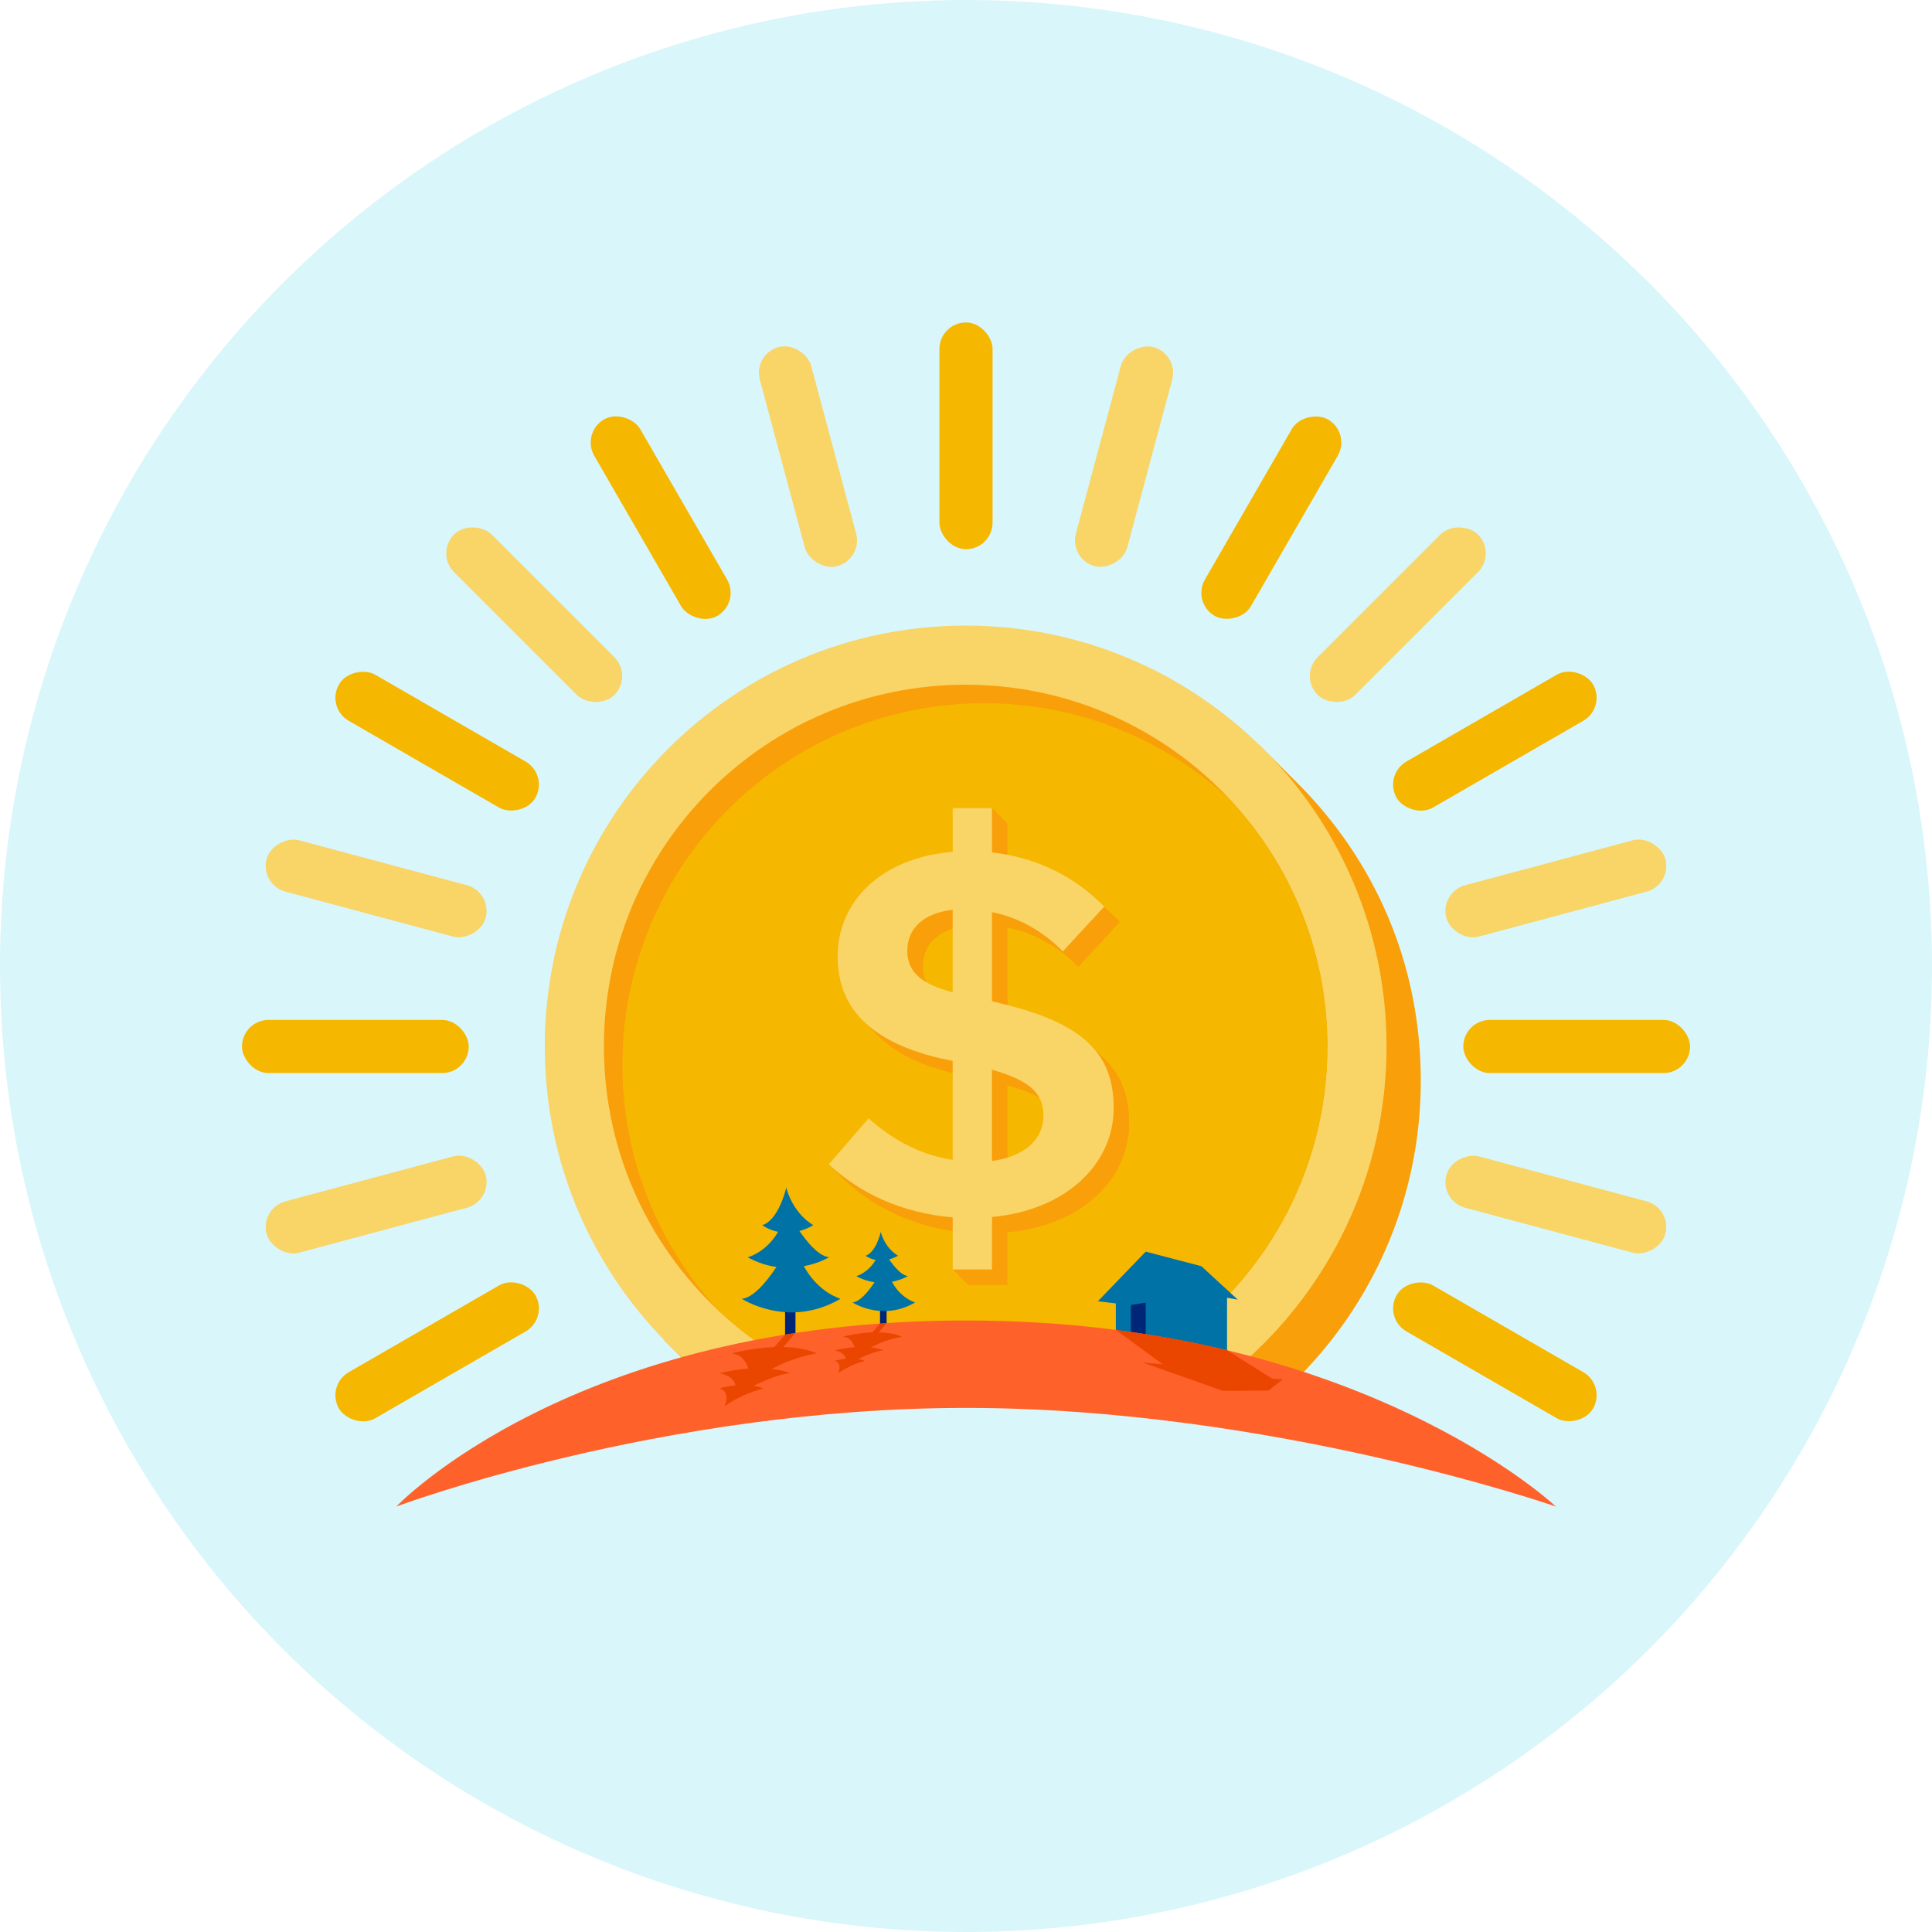
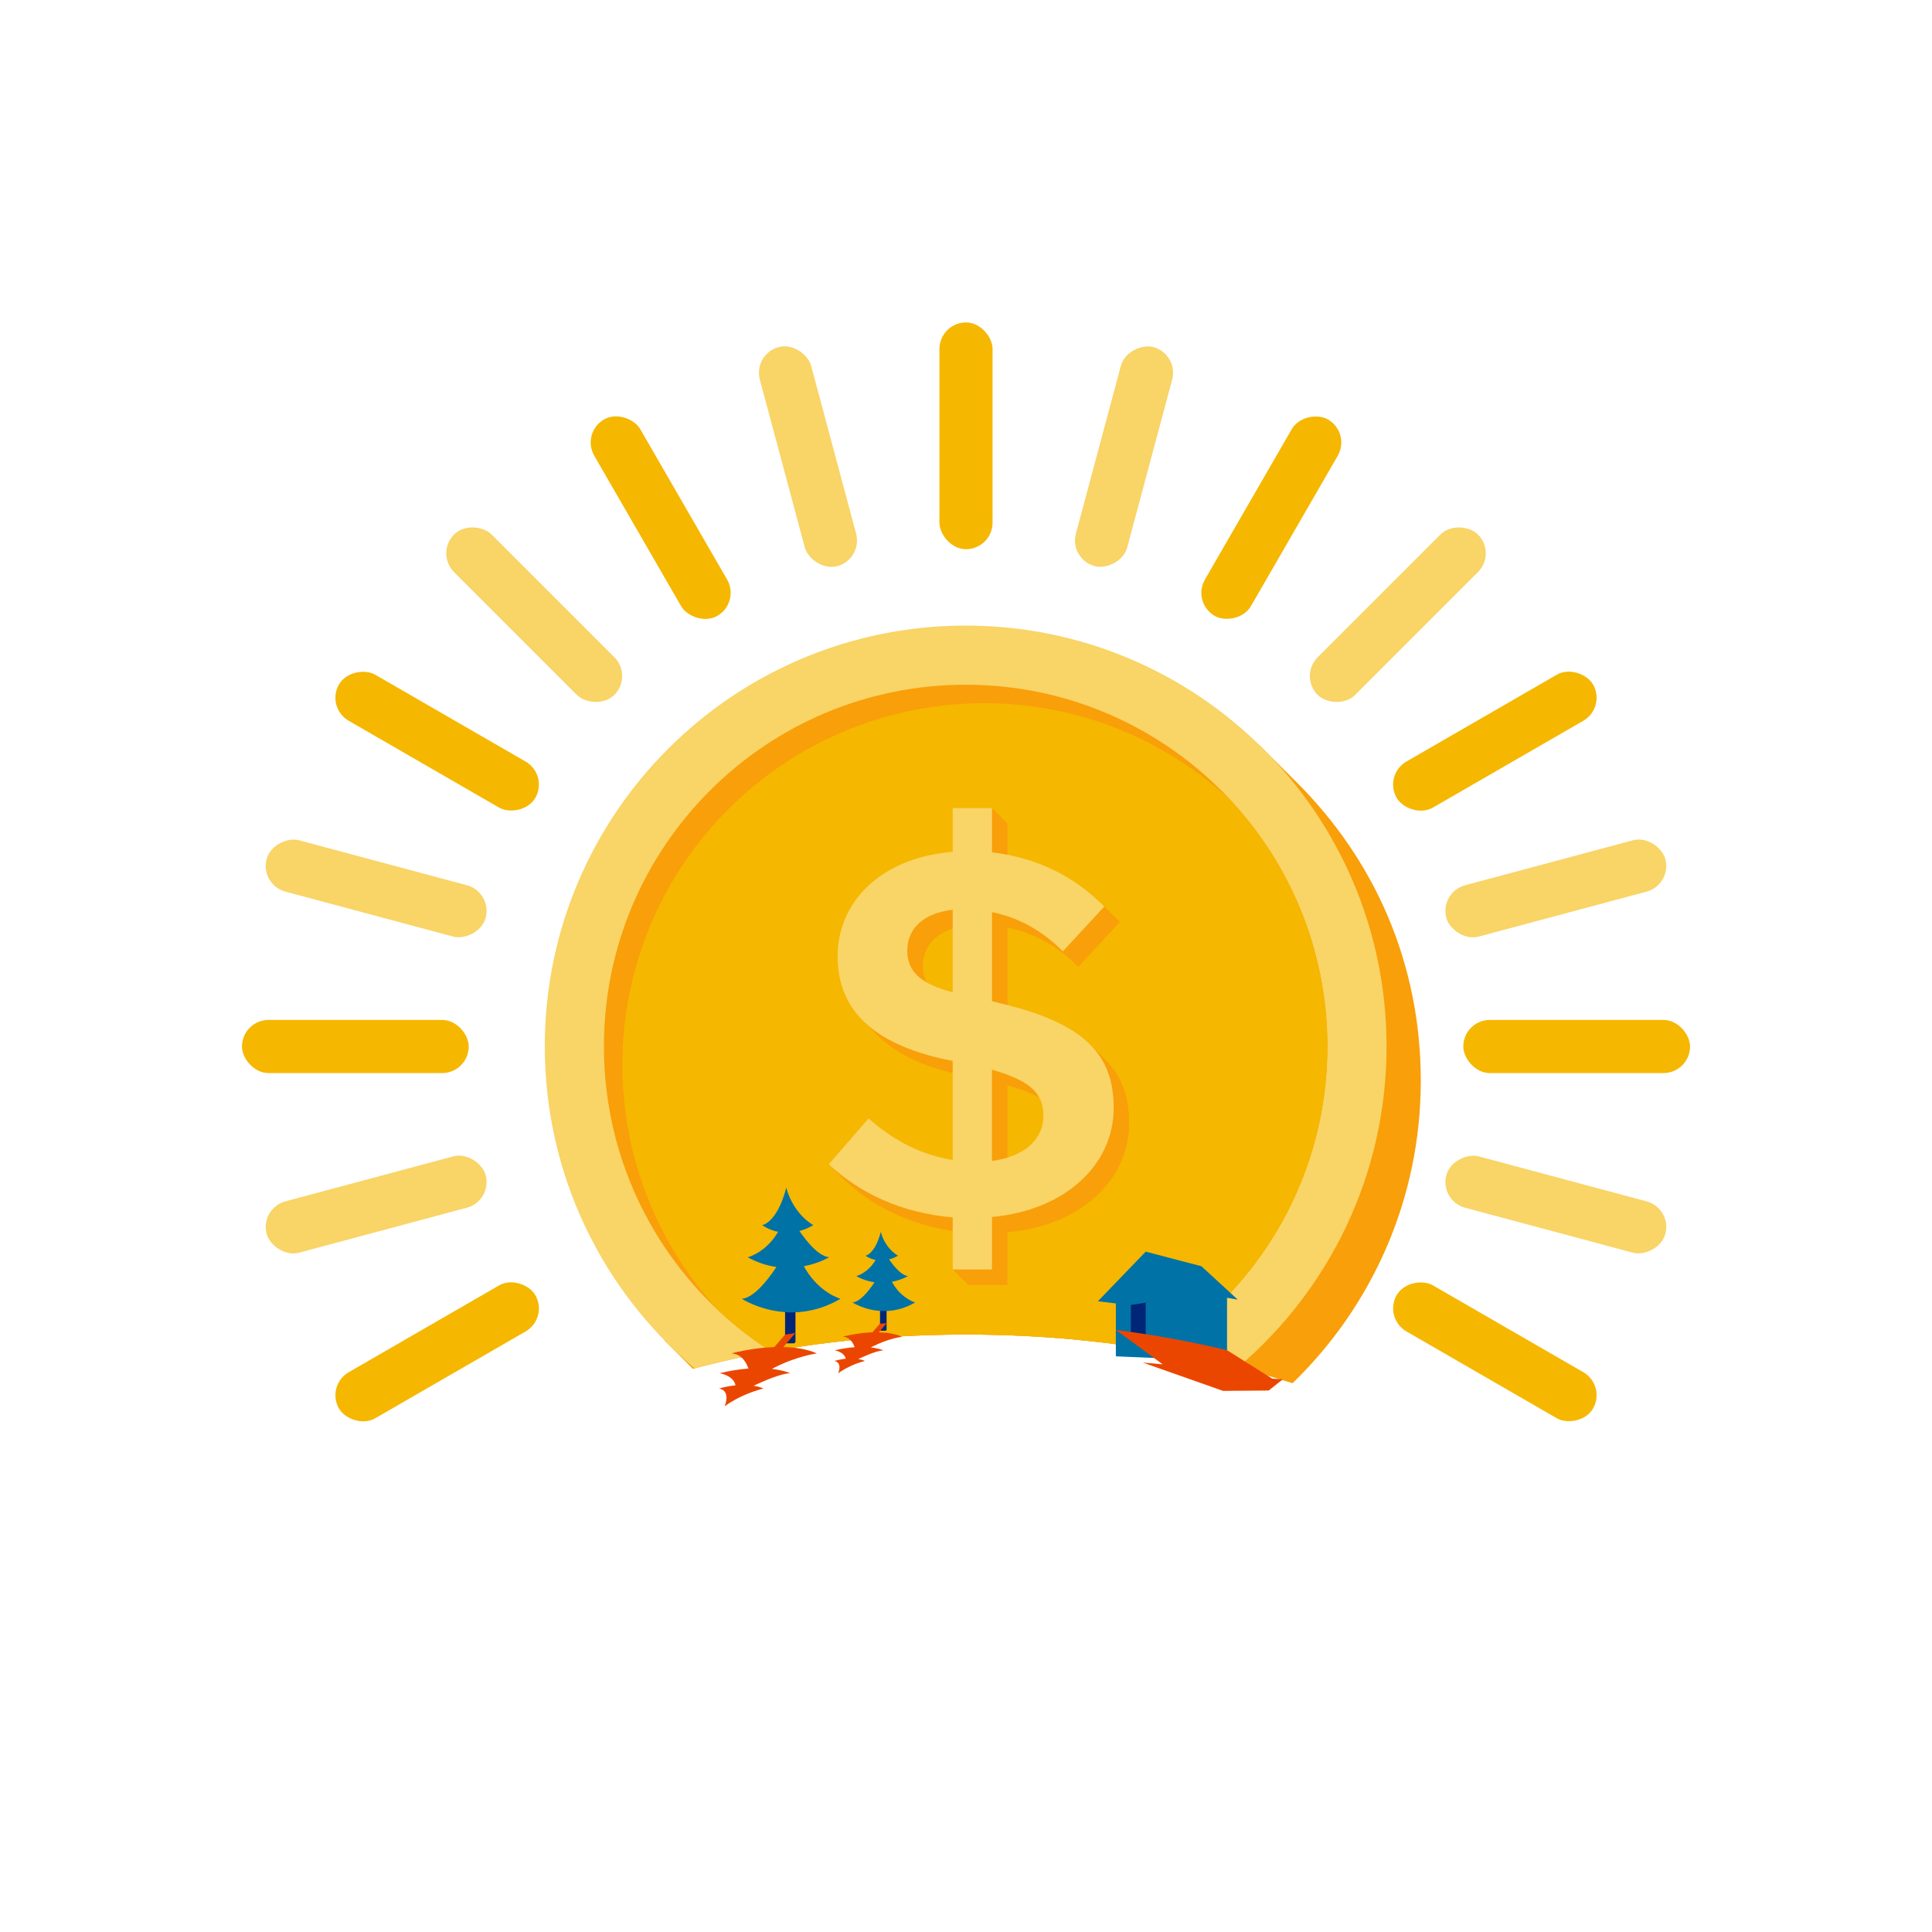
<svg xmlns="http://www.w3.org/2000/svg" viewBox="0 0 600 600">
  <defs>
    <style>
      .cls-1 {
        fill: #f9d466;
      }

      .cls-2 {
        fill: #f89f09;
      }

      .cls-3 {
        fill: #002677;
      }

      .cls-4 {
        fill: #0072a6;
      }

      .cls-5 {
        fill: #f5b700;
      }

      .cls-6 {
        fill: #eb4600;
      }

      .cls-7 {
        fill: #ff612b;
      }

      .cls-8 {
        fill: #d9f6fa;
      }
    </style>
  </defs>
  <g id="Background">
-     <circle class="cls-8" cx="300" cy="300" r="300" />
-   </g>
+     </g>
  <g id="Layer_1" data-name="Layer 1">
    <g>
      <g>
        <g>
          <path class="cls-2" d="M206.34,416.29l8.84,8.82c22.99-6.16,51.25-10.66,84.81-10.66,41.23,0,75.22,6.78,101.42,15.12,24.56-23.76,39.83-57.06,39.83-93.93s-14.65-68.8-38.32-92.46h0s-11.83-11.81-11.83-11.81l-1.3,.36c-21.99-16.8-49.46-26.8-79.27-26.8-72.19,0-130.71,58.52-130.71,130.71,0,30.04,10.16,57.7,27.2,79.77l-.67,.88Z" />
          <path class="cls-1" d="M215.7,424.97c22.89-6.09,50.99-10.52,84.3-10.52s61.04,4.3,84.41,10.25c28.26-23.98,46.2-59.74,46.2-99.71,0-72.19-58.52-130.71-130.71-130.71s-130.71,58.52-130.71,130.71c0,40.11,18.08,76,46.52,99.98Z" />
          <path class="cls-2" d="M239.45,419.7c17.79-3.21,37.97-5.25,60.55-5.25s42.52,2,60.51,5.14c31.11-19.98,51.72-54.88,51.72-94.6,0-62.04-50.3-112.34-112.34-112.34s-112.34,50.3-112.34,112.34c0,39.79,20.69,74.75,51.89,94.71Z" />
          <path class="cls-5" d="M239.48,419.69c17.79-3.21,37.95-5.24,60.52-5.24s42.51,2,60.51,5.14c31.11-19.98,51.72-54.88,51.72-94.6,0-29.56-11.44-56.44-30.1-76.5-20.06-18.67-46.94-30.1-76.5-30.1-62.04,0-112.34,50.3-112.34,112.34,0,29.56,11.44,56.44,30.1,76.5,4.96,4.62,10.35,8.79,16.09,12.46Z" />
          <g>
            <path class="cls-2" d="M343.39,329.26h.03s-5.03-5.04-5.03-5.04l-1.31,.18c-5.3-3.19-12.31-5.81-21.45-7.99l-2.75-.69v-27.66c7.73,1.55,15.46,5.5,21.99,12.2l12.88-13.92-4.82-4.82h-.61c-8.43-6.68-18.35-10.75-29.45-12.02v-13.75l-4.82-4.82-7.38,4.82v13.57c-22.68,1.89-35.74,15.81-35.74,32.47,0,5.5,1.22,10.44,3.8,14.76l-.98,.19,5.23,5.23,.03-.02c5.12,5.02,12.81,8.9,23.53,11.45l4.12,.86v30.75c-9.97-1.55-18.56-6.19-26.12-12.89l-10.5,12.1-6.7-2.66,4.82,4.82c9.79,9.11,22.68,15.12,38.49,16.49v10.71c-2.4,.3-4.82,.62-4.82,.62l4.82,4.82h12.2v-16.32c22.85-2.06,37.8-16.32,37.8-33.85,0-8.06-2.16-14.45-7.29-19.63Zm-56.8-29.17c0-6.87,4.98-11.68,14.09-12.71v25.6c-9.28-2.4-14.09-6.18-14.09-12.89Zm26.29,65.29v-28.35c11.17,3.26,15.98,6.53,15.98,14.26s-5.84,12.71-15.98,14.09Z" />
            <path class="cls-1" d="M295.86,378.08c-15.81-1.37-28.69-7.39-38.49-16.49l12.37-14.26c7.56,6.7,16.15,11.34,26.12,12.89v-30.75l-4.12-.86c-22.34-5.33-31.61-16.32-31.61-31.61,0-16.67,13.06-30.58,35.74-32.47v-13.57h12.2v13.75c13.57,1.55,25.43,7.22,34.88,16.84l-12.89,13.92c-6.53-6.7-14.26-10.65-21.99-12.2v27.66l2.75,.69c25.94,6.18,35.05,15.81,35.05,32.47,0,17.53-14.95,31.79-37.8,33.85v16.32h-12.2v-16.15Zm0-69.93v-25.6c-9.11,1.03-14.09,5.84-14.09,12.71s4.81,10.48,14.09,12.89Zm12.2,24.05v28.35c10.14-1.37,15.98-6.7,15.98-14.09s-4.81-11-15.98-14.26Z" />
          </g>
        </g>
        <g>
          <rect class="cls-5" x="291.75" y="100.14" width="16.5" height="70.42" rx="8.25" ry="8.25" />
          <rect class="cls-1" x="242.67" y="106.6" width="16.5" height="70.42" rx="8.25" ry="8.25" transform="translate(-28.15 69.77) rotate(-15)" />
          <rect class="cls-5" x="196.93" y="125.55" width="16.5" height="70.42" rx="8.25" ry="8.25" transform="translate(-52.89 124.13) rotate(-30)" />
          <rect class="cls-1" x="157.65" y="155.69" width="16.5" height="70.42" rx="8.25" ry="8.25" transform="translate(-86.39 173.22) rotate(-45)" />
          <rect class="cls-5" x="127.51" y="194.96" width="16.5" height="70.42" rx="8.25" ry="8.25" transform="translate(-131.45 232.66) rotate(-60)" />
          <rect class="cls-5" x="455.99" y="384.61" width="16.5" height="70.42" rx="8.25" ry="8.25" transform="translate(-131.45 611.95) rotate(-60)" />
          <rect class="cls-1" x="108.57" y="240.7" width="16.5" height="70.42" rx="8.25" ry="8.25" transform="translate(-179.93 317.34) rotate(-75)" />
          <rect class="cls-1" x="474.93" y="338.87" width="16.5" height="70.42" rx="8.25" ry="8.25" transform="translate(-3.21 743.98) rotate(-75)" />
          <rect class="cls-5" x="75.15" y="316.75" width="70.42" height="16.5" rx="8.25" ry="8.25" />
          <rect class="cls-5" x="454.44" y="316.75" width="70.42" height="16.5" rx="8.25" ry="8.25" />
          <rect class="cls-1" x="81.61" y="365.83" width="70.42" height="16.5" rx="8.25" ry="8.25" transform="translate(-92.84 42.98) rotate(-15)" />
          <rect class="cls-1" x="447.97" y="267.66" width="70.42" height="16.5" rx="8.25" ry="8.25" transform="translate(-54.95 134.46) rotate(-15)" />
          <rect class="cls-5" x="100.55" y="411.57" width="70.42" height="16.5" rx="8.25" ry="8.25" transform="translate(-191.72 124.13) rotate(-30)" />
          <rect class="cls-5" x="429.03" y="221.92" width="70.42" height="16.5" rx="8.25" ry="8.25" transform="translate(-52.89 262.96) rotate(-30)" />
          <rect class="cls-1" x="398.89" y="182.65" width="70.42" height="16.5" rx="8.25" ry="8.25" transform="translate(-7.84 362.87) rotate(-45)" />
          <rect class="cls-5" x="359.61" y="152.51" width="70.42" height="16.5" rx="8.25" ry="8.25" transform="translate(58.19 422.31) rotate(-60)" />
          <rect class="cls-1" x="313.88" y="133.56" width="70.42" height="16.5" rx="8.25" ry="8.25" transform="translate(121.75 442.3) rotate(-75)" />
        </g>
      </g>
      <g>
        <g>
          <path class="cls-3" d="M247.04,402.67v13.95c0,.31-.25,.56-.56,.56h-2.12c-.3,0-.55-.24-.55-.55v-13.97h3.22Z" />
          <path class="cls-4" d="M261,403.33s-6.23-1.66-10.77-9.08c-.2-.33-.4-.67-.59-1.02,4.78-.9,7.85-2.79,7.85-2.79-1.98-.17-4.15-1.93-6.14-4.17-.77-.87-1.52-1.82-2.23-2.77-.29-.4-.58-.8-.86-1.2,2.62-.69,4.31-1.82,4.31-1.82-2.14-1.31-3.77-2.96-4.99-4.6-2.42-3.25-3.25-6.47-3.37-6.96-.01-.04-.02-.07-.02-.07-2.88,11.01-7.51,11.64-7.51,11.64,1.68,1.1,3.36,1.74,4.96,2.07-3.77,6.49-9.43,7.9-9.43,7.9,3.09,1.7,6.11,2.61,8.92,3.01-3.14,4.72-7.19,9.55-10.75,9.88,0,0,5.59,3.65,13.7,4.15-.09,0-.17,0-.27,0,0,0,1.27,.11,2.77,.06h0c4.37-.11,9.3-1.2,14.41-4.2Z" />
        </g>
        <g>
          <path class="cls-3" d="M275.34,404.05v8.85c0,.21-.16,.36-.35,.36h-1.34c-.19,0-.35-.16-.35-.35v-8.87h2.05Z" />
          <path class="cls-4" d="M277.37,398.71c-.13-.21-.25-.42-.38-.65,3.03-.57,4.99-1.77,4.99-1.77-1.26-.11-2.63-1.22-3.9-2.65-.49-.55-.97-1.15-1.41-1.76-.19-.25-.37-.51-.55-.76,1.66-.44,2.74-1.15,2.74-1.15-1.36-.83-2.39-1.88-3.17-2.92-1.54-2.06-2.07-4.11-2.14-4.42,0-.03-.01-.04-.01-.04-1.83,6.99-4.77,7.39-4.77,7.39,1.07,.7,2.13,1.11,3.15,1.31-2.39,4.12-5.99,5.02-5.99,5.02,1.96,1.08,3.88,1.66,5.66,1.91-1.99,3-4.57,6.06-6.83,6.27,0,0,4.19,2.75,10.08,2.67,2.82-.04,6.03-.72,9.36-2.67,0,0-3.96-1.06-6.84-5.76Z" />
        </g>
        <g>
          <polygon class="cls-4" points="384.4 403.62 373.11 393.24 355.81 388.71 340.96 404.12 346.54 404.79 346.54 421.22 381.07 422.7 381.07 403.04 384.4 403.62" />
          <polygon class="cls-3" points="355.81 414.84 351.19 414.84 351.19 405.28 355.81 404.54 355.81 414.84" />
        </g>
      </g>
      <g>
-         <path class="cls-7" d="M123.09,467.86s54.74-57.77,176.91-57.77c122.17,0,183.18,57.77,183.18,57.77,0,0-88.03-30.62-183.18-30.62s-176.91,30.62-176.91,30.62Z" />
        <path class="cls-6" d="M247.04,413.97c-1.09,.17-2.17,.34-3.24,.51l-3.06,3.57-.25,.29c-7.14,.26-13.34,1.97-13.34,1.97,2.95,.16,4.5,2.46,5.29,4.71-2.6,.19-5.58,.63-8.97,1.44,0,0,4.33,.67,4.95,3.77-1.52,.15-3.24,.45-5.15,.98,0,0,3.76,.3,1.77,5.54,.01,0,.02-.01,.03-.02,.3-.23,2.35-1.77,5.78-3.32,1.73-.78,3.82-1.57,6.21-2.2,0,0-1.01-.54-3-.86,.4-.19,.81-.39,1.23-.58,1.01-.45,2.04-.9,3.07-1.32,2.65-1.07,5.24-1.9,7.04-1.99,0,0-1.9-.9-5.68-1.33,.32-.17,.62-.33,.92-.48,6.97-3.53,13.05-4.33,13.05-4.33-3.1-1.38-6.78-1.91-10.41-1.99l3.73-4.35s0,0,0,0Z" />
        <path class="cls-6" d="M273.28,411.05l-2.15,2.5-.17,.21c-4.93,.18-9.21,1.36-9.21,1.36,2.05,.1,3.11,1.7,3.66,3.26-1.79,.13-3.86,.42-6.19,.98,0,0,2.99,.47,3.42,2.61-1.05,.1-2.23,.32-3.55,.69,0,0,2.59,.21,1.21,3.83,0,0,.01-.01,.03-.02,.21-.16,1.62-1.22,3.99-2.3,1.19-.54,2.63-1.09,4.29-1.51,0,0-.7-.38-2.07-.61,.27-.13,.56-.26,.86-.39,.69-.32,1.41-.63,2.11-.91,1.83-.74,3.62-1.33,4.86-1.38,0,0-1.31-.62-3.92-.91,.22-.11,.43-.23,.64-.33,4.81-2.45,9.02-2.99,9.02-2.99-2.14-.95-4.69-1.31-7.19-1.37l2.43-2.83c-.68,.05-1.37,.09-2.05,.14Z" />
        <path class="cls-6" d="M379.8,431.95l14.2-.11,4.39-3.49-3.28-.2-14.03-8.82c-10.67-2.56-22.18-4.72-34.53-6.31l14.53,10.68-6.18-.54,24.89,8.78Z" />
      </g>
    </g>
  </g>
</svg>